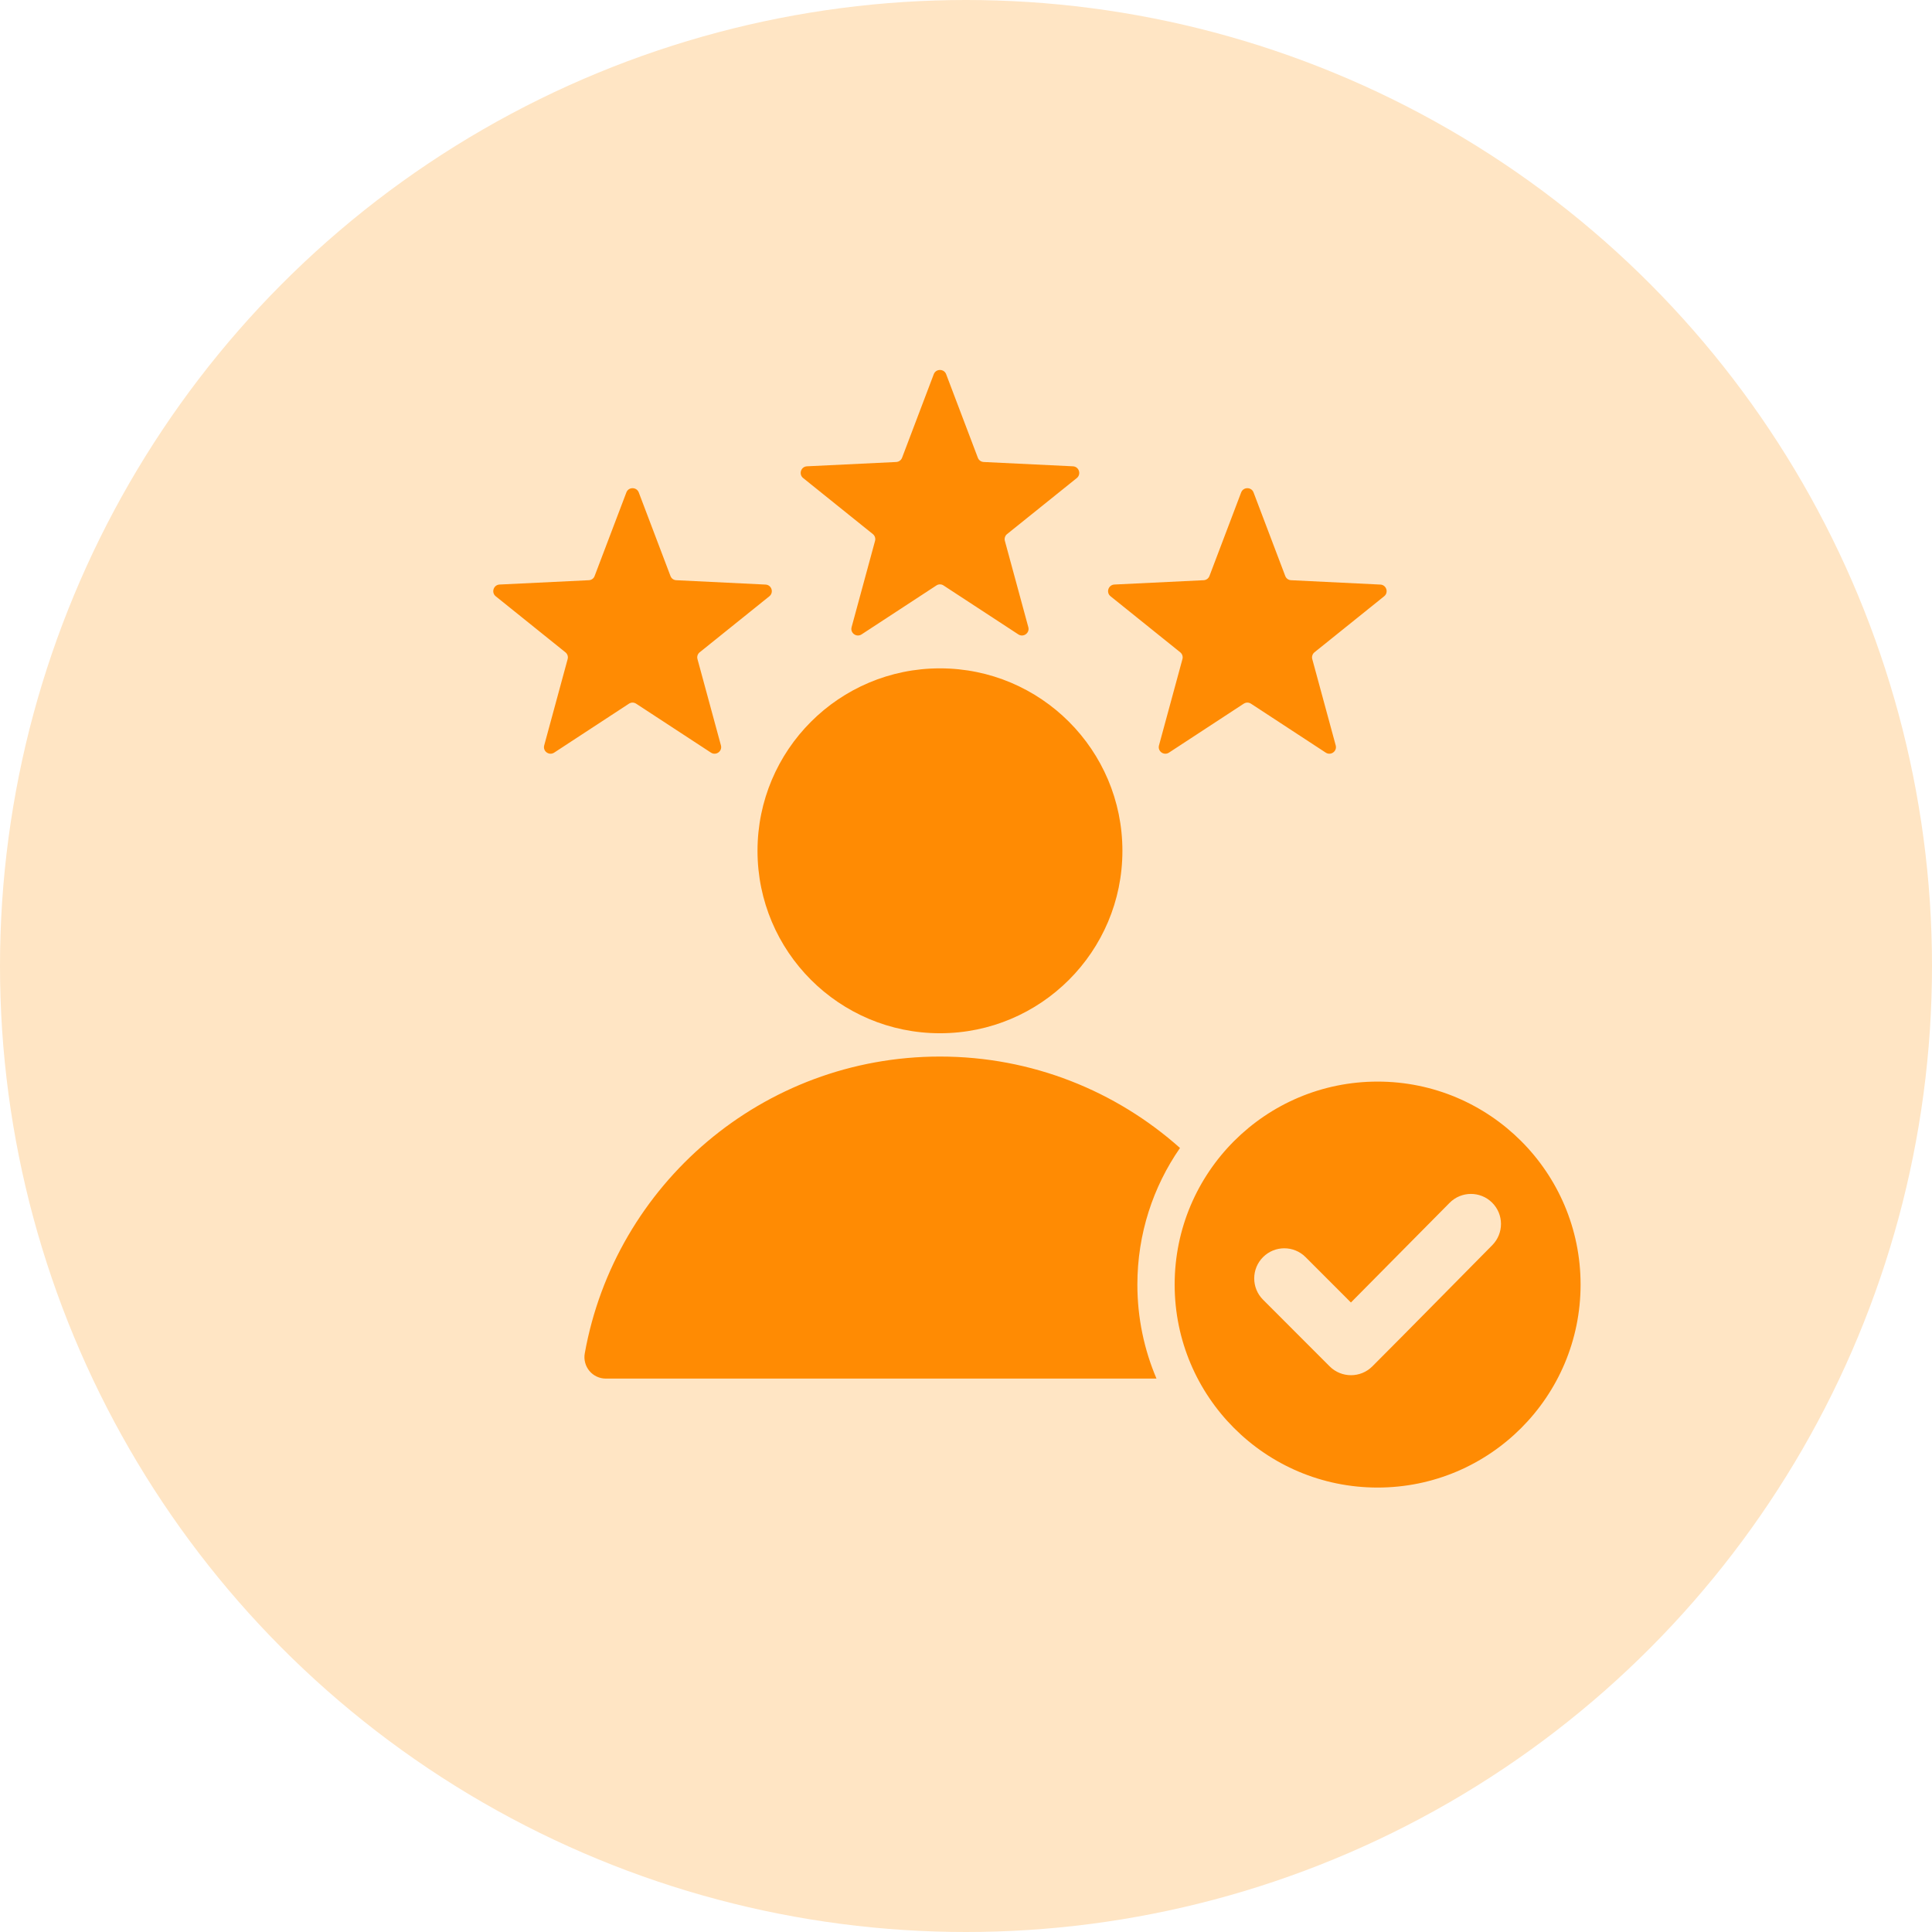
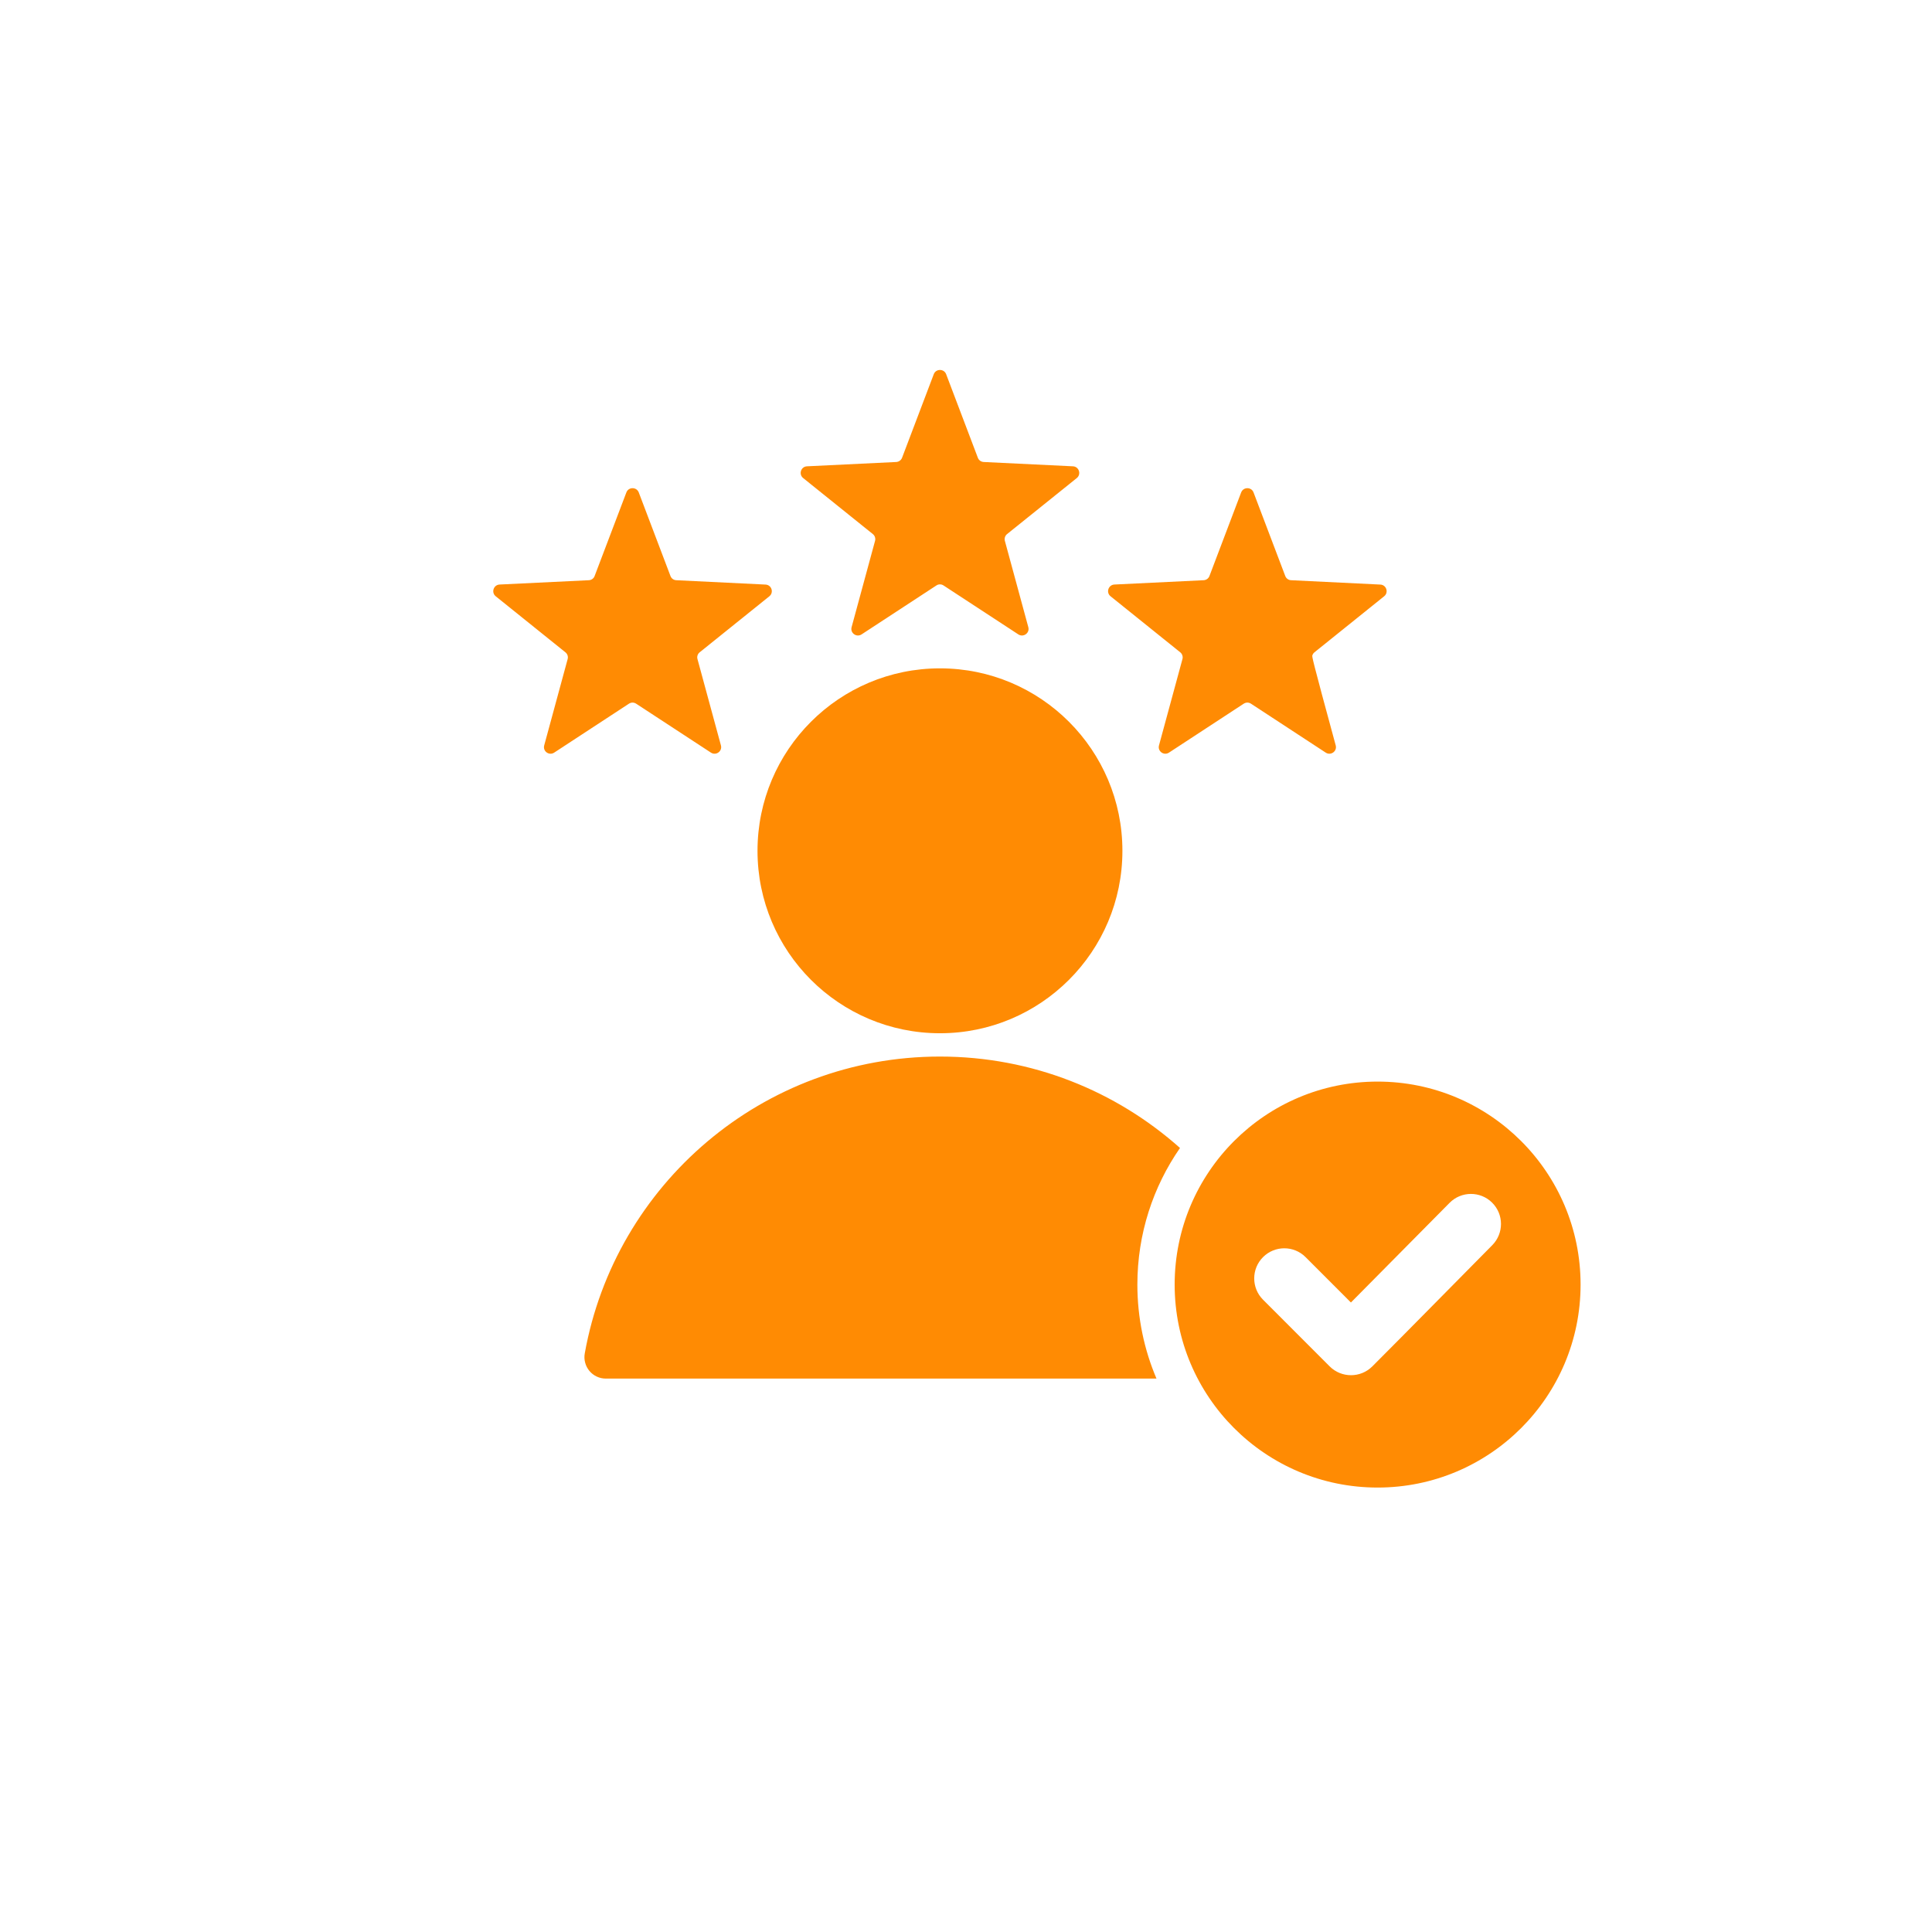
<svg xmlns="http://www.w3.org/2000/svg" width="47" height="47" viewBox="0 0 47 47" fill="none">
-   <circle cx="23.5" cy="23.5" r="23.5" fill="#FFE5C4" />
-   <path fill-rule="evenodd" clip-rule="evenodd" d="M23.017 9.103L23.788 11.135C23.799 11.165 23.818 11.19 23.844 11.209C23.869 11.227 23.899 11.237 23.931 11.239L26.102 11.344C26.249 11.351 26.31 11.537 26.195 11.63L24.5 12.992C24.476 13.011 24.457 13.037 24.448 13.067C24.438 13.097 24.437 13.129 24.446 13.159L25.016 15.257C25.055 15.399 24.897 15.514 24.773 15.433L22.954 14.243C22.928 14.225 22.898 14.216 22.866 14.216C22.835 14.216 22.805 14.225 22.779 14.243L20.96 15.433C20.836 15.514 20.678 15.399 20.717 15.257L21.287 13.159C21.296 13.129 21.295 13.097 21.285 13.067C21.276 13.037 21.257 13.011 21.233 12.992L19.539 11.63C19.423 11.537 19.484 11.351 19.631 11.344L21.802 11.239C21.834 11.237 21.864 11.227 21.889 11.208C21.915 11.19 21.934 11.164 21.945 11.135L22.716 9.103C22.768 8.966 22.965 8.966 23.017 9.103ZM33.513 26.312C36.24 26.312 38.451 28.523 38.451 31.25C38.451 33.977 36.24 36.188 33.513 36.188C30.786 36.188 28.576 33.977 28.576 31.25C28.576 28.523 30.786 26.312 33.513 26.312ZM32.864 31.686L31.761 30.582C31.475 30.296 31.012 30.296 30.726 30.582C30.44 30.868 30.44 31.332 30.726 31.618L32.348 33.241C32.634 33.526 33.098 33.526 33.384 33.241C34.362 32.263 35.329 31.273 36.303 30.291C36.586 30.004 36.586 29.542 36.299 29.257C36.013 28.973 35.55 28.974 35.265 29.261L32.864 31.686ZM14.741 33.537L28.134 33.537C27.835 32.835 27.669 32.062 27.669 31.25C27.669 30.015 28.052 28.87 28.706 27.927C27.154 26.544 25.109 25.703 22.867 25.703C18.55 25.703 14.962 28.818 14.226 32.922C14.212 32.998 14.215 33.075 14.235 33.149C14.254 33.223 14.29 33.292 14.339 33.351C14.388 33.409 14.449 33.457 14.519 33.489C14.588 33.521 14.664 33.538 14.741 33.537ZM22.867 16.259C25.318 16.259 27.305 18.246 27.305 20.698C27.305 23.149 25.318 25.136 22.867 25.136C20.415 25.136 18.428 23.149 18.428 20.698C18.428 18.246 20.415 16.259 22.867 16.259ZM30.495 11.979C30.443 11.842 30.247 11.842 30.194 11.979L29.423 14.011C29.412 14.041 29.393 14.066 29.367 14.085C29.342 14.103 29.312 14.114 29.28 14.115L27.11 14.22C26.962 14.228 26.901 14.414 27.017 14.506L28.711 15.868C28.735 15.887 28.754 15.914 28.763 15.943C28.773 15.973 28.774 16.005 28.765 16.035L28.195 18.133C28.156 18.276 28.314 18.39 28.438 18.309L30.256 17.119C30.282 17.102 30.313 17.092 30.345 17.092C30.376 17.092 30.407 17.102 30.433 17.119L32.251 18.309C32.375 18.39 32.533 18.275 32.494 18.133L31.924 16.035C31.915 16.005 31.916 15.973 31.926 15.944C31.935 15.914 31.954 15.887 31.978 15.868L33.672 14.506C33.788 14.414 33.727 14.228 33.58 14.221L31.409 14.115C31.377 14.114 31.347 14.103 31.322 14.085C31.296 14.066 31.277 14.041 31.266 14.011L30.495 11.979ZM15.539 11.979C15.486 11.842 15.29 11.842 15.238 11.979L14.466 14.011C14.456 14.041 14.437 14.066 14.411 14.085C14.386 14.103 14.355 14.114 14.324 14.115L12.153 14.22C12.005 14.228 11.945 14.414 12.06 14.506L13.754 15.868C13.779 15.887 13.797 15.914 13.807 15.943C13.817 15.973 13.817 16.005 13.809 16.035L13.239 18.133C13.2 18.276 13.358 18.39 13.482 18.309L15.3 17.119C15.326 17.102 15.357 17.092 15.388 17.092C15.419 17.092 15.45 17.102 15.476 17.119L17.295 18.309C17.419 18.39 17.577 18.275 17.538 18.133L16.968 16.035C16.959 16.005 16.96 15.973 16.969 15.944C16.979 15.914 16.997 15.887 17.022 15.868L18.716 14.506C18.831 14.414 18.771 14.228 18.623 14.221L16.452 14.115C16.421 14.114 16.391 14.103 16.365 14.085C16.34 14.066 16.321 14.041 16.31 14.011L15.539 11.979Z" fill="#FF8B03" />
+   <path fill-rule="evenodd" clip-rule="evenodd" d="M23.017 9.103L23.788 11.135C23.799 11.165 23.818 11.19 23.844 11.209C23.869 11.227 23.899 11.237 23.931 11.239L26.102 11.344C26.249 11.351 26.31 11.537 26.195 11.63L24.5 12.992C24.476 13.011 24.457 13.037 24.448 13.067C24.438 13.097 24.437 13.129 24.446 13.159L25.016 15.257C25.055 15.399 24.897 15.514 24.773 15.433L22.954 14.243C22.928 14.225 22.898 14.216 22.866 14.216C22.835 14.216 22.805 14.225 22.779 14.243L20.96 15.433C20.836 15.514 20.678 15.399 20.717 15.257L21.287 13.159C21.296 13.129 21.295 13.097 21.285 13.067C21.276 13.037 21.257 13.011 21.233 12.992L19.539 11.63C19.423 11.537 19.484 11.351 19.631 11.344L21.802 11.239C21.834 11.237 21.864 11.227 21.889 11.208C21.915 11.19 21.934 11.164 21.945 11.135L22.716 9.103C22.768 8.966 22.965 8.966 23.017 9.103ZM33.513 26.312C36.24 26.312 38.451 28.523 38.451 31.25C38.451 33.977 36.24 36.188 33.513 36.188C30.786 36.188 28.576 33.977 28.576 31.25C28.576 28.523 30.786 26.312 33.513 26.312ZM32.864 31.686L31.761 30.582C31.475 30.296 31.012 30.296 30.726 30.582C30.44 30.868 30.44 31.332 30.726 31.618L32.348 33.241C32.634 33.526 33.098 33.526 33.384 33.241C34.362 32.263 35.329 31.273 36.303 30.291C36.586 30.004 36.586 29.542 36.299 29.257C36.013 28.973 35.55 28.974 35.265 29.261L32.864 31.686ZM14.741 33.537L28.134 33.537C27.835 32.835 27.669 32.062 27.669 31.25C27.669 30.015 28.052 28.87 28.706 27.927C27.154 26.544 25.109 25.703 22.867 25.703C18.55 25.703 14.962 28.818 14.226 32.922C14.212 32.998 14.215 33.075 14.235 33.149C14.254 33.223 14.29 33.292 14.339 33.351C14.388 33.409 14.449 33.457 14.519 33.489C14.588 33.521 14.664 33.538 14.741 33.537ZM22.867 16.259C25.318 16.259 27.305 18.246 27.305 20.698C27.305 23.149 25.318 25.136 22.867 25.136C20.415 25.136 18.428 23.149 18.428 20.698C18.428 18.246 20.415 16.259 22.867 16.259ZM30.495 11.979C30.443 11.842 30.247 11.842 30.194 11.979L29.423 14.011C29.412 14.041 29.393 14.066 29.367 14.085C29.342 14.103 29.312 14.114 29.28 14.115L27.11 14.22C26.962 14.228 26.901 14.414 27.017 14.506L28.711 15.868C28.735 15.887 28.754 15.914 28.763 15.943C28.773 15.973 28.774 16.005 28.765 16.035L28.195 18.133C28.156 18.276 28.314 18.39 28.438 18.309L30.256 17.119C30.282 17.102 30.313 17.092 30.345 17.092C30.376 17.092 30.407 17.102 30.433 17.119L32.251 18.309C32.375 18.39 32.533 18.275 32.494 18.133C31.915 16.005 31.916 15.973 31.926 15.944C31.935 15.914 31.954 15.887 31.978 15.868L33.672 14.506C33.788 14.414 33.727 14.228 33.58 14.221L31.409 14.115C31.377 14.114 31.347 14.103 31.322 14.085C31.296 14.066 31.277 14.041 31.266 14.011L30.495 11.979ZM15.539 11.979C15.486 11.842 15.29 11.842 15.238 11.979L14.466 14.011C14.456 14.041 14.437 14.066 14.411 14.085C14.386 14.103 14.355 14.114 14.324 14.115L12.153 14.22C12.005 14.228 11.945 14.414 12.06 14.506L13.754 15.868C13.779 15.887 13.797 15.914 13.807 15.943C13.817 15.973 13.817 16.005 13.809 16.035L13.239 18.133C13.2 18.276 13.358 18.39 13.482 18.309L15.3 17.119C15.326 17.102 15.357 17.092 15.388 17.092C15.419 17.092 15.45 17.102 15.476 17.119L17.295 18.309C17.419 18.39 17.577 18.275 17.538 18.133L16.968 16.035C16.959 16.005 16.96 15.973 16.969 15.944C16.979 15.914 16.997 15.887 17.022 15.868L18.716 14.506C18.831 14.414 18.771 14.228 18.623 14.221L16.452 14.115C16.421 14.114 16.391 14.103 16.365 14.085C16.34 14.066 16.321 14.041 16.31 14.011L15.539 11.979Z" fill="#FF8B03" />
</svg>